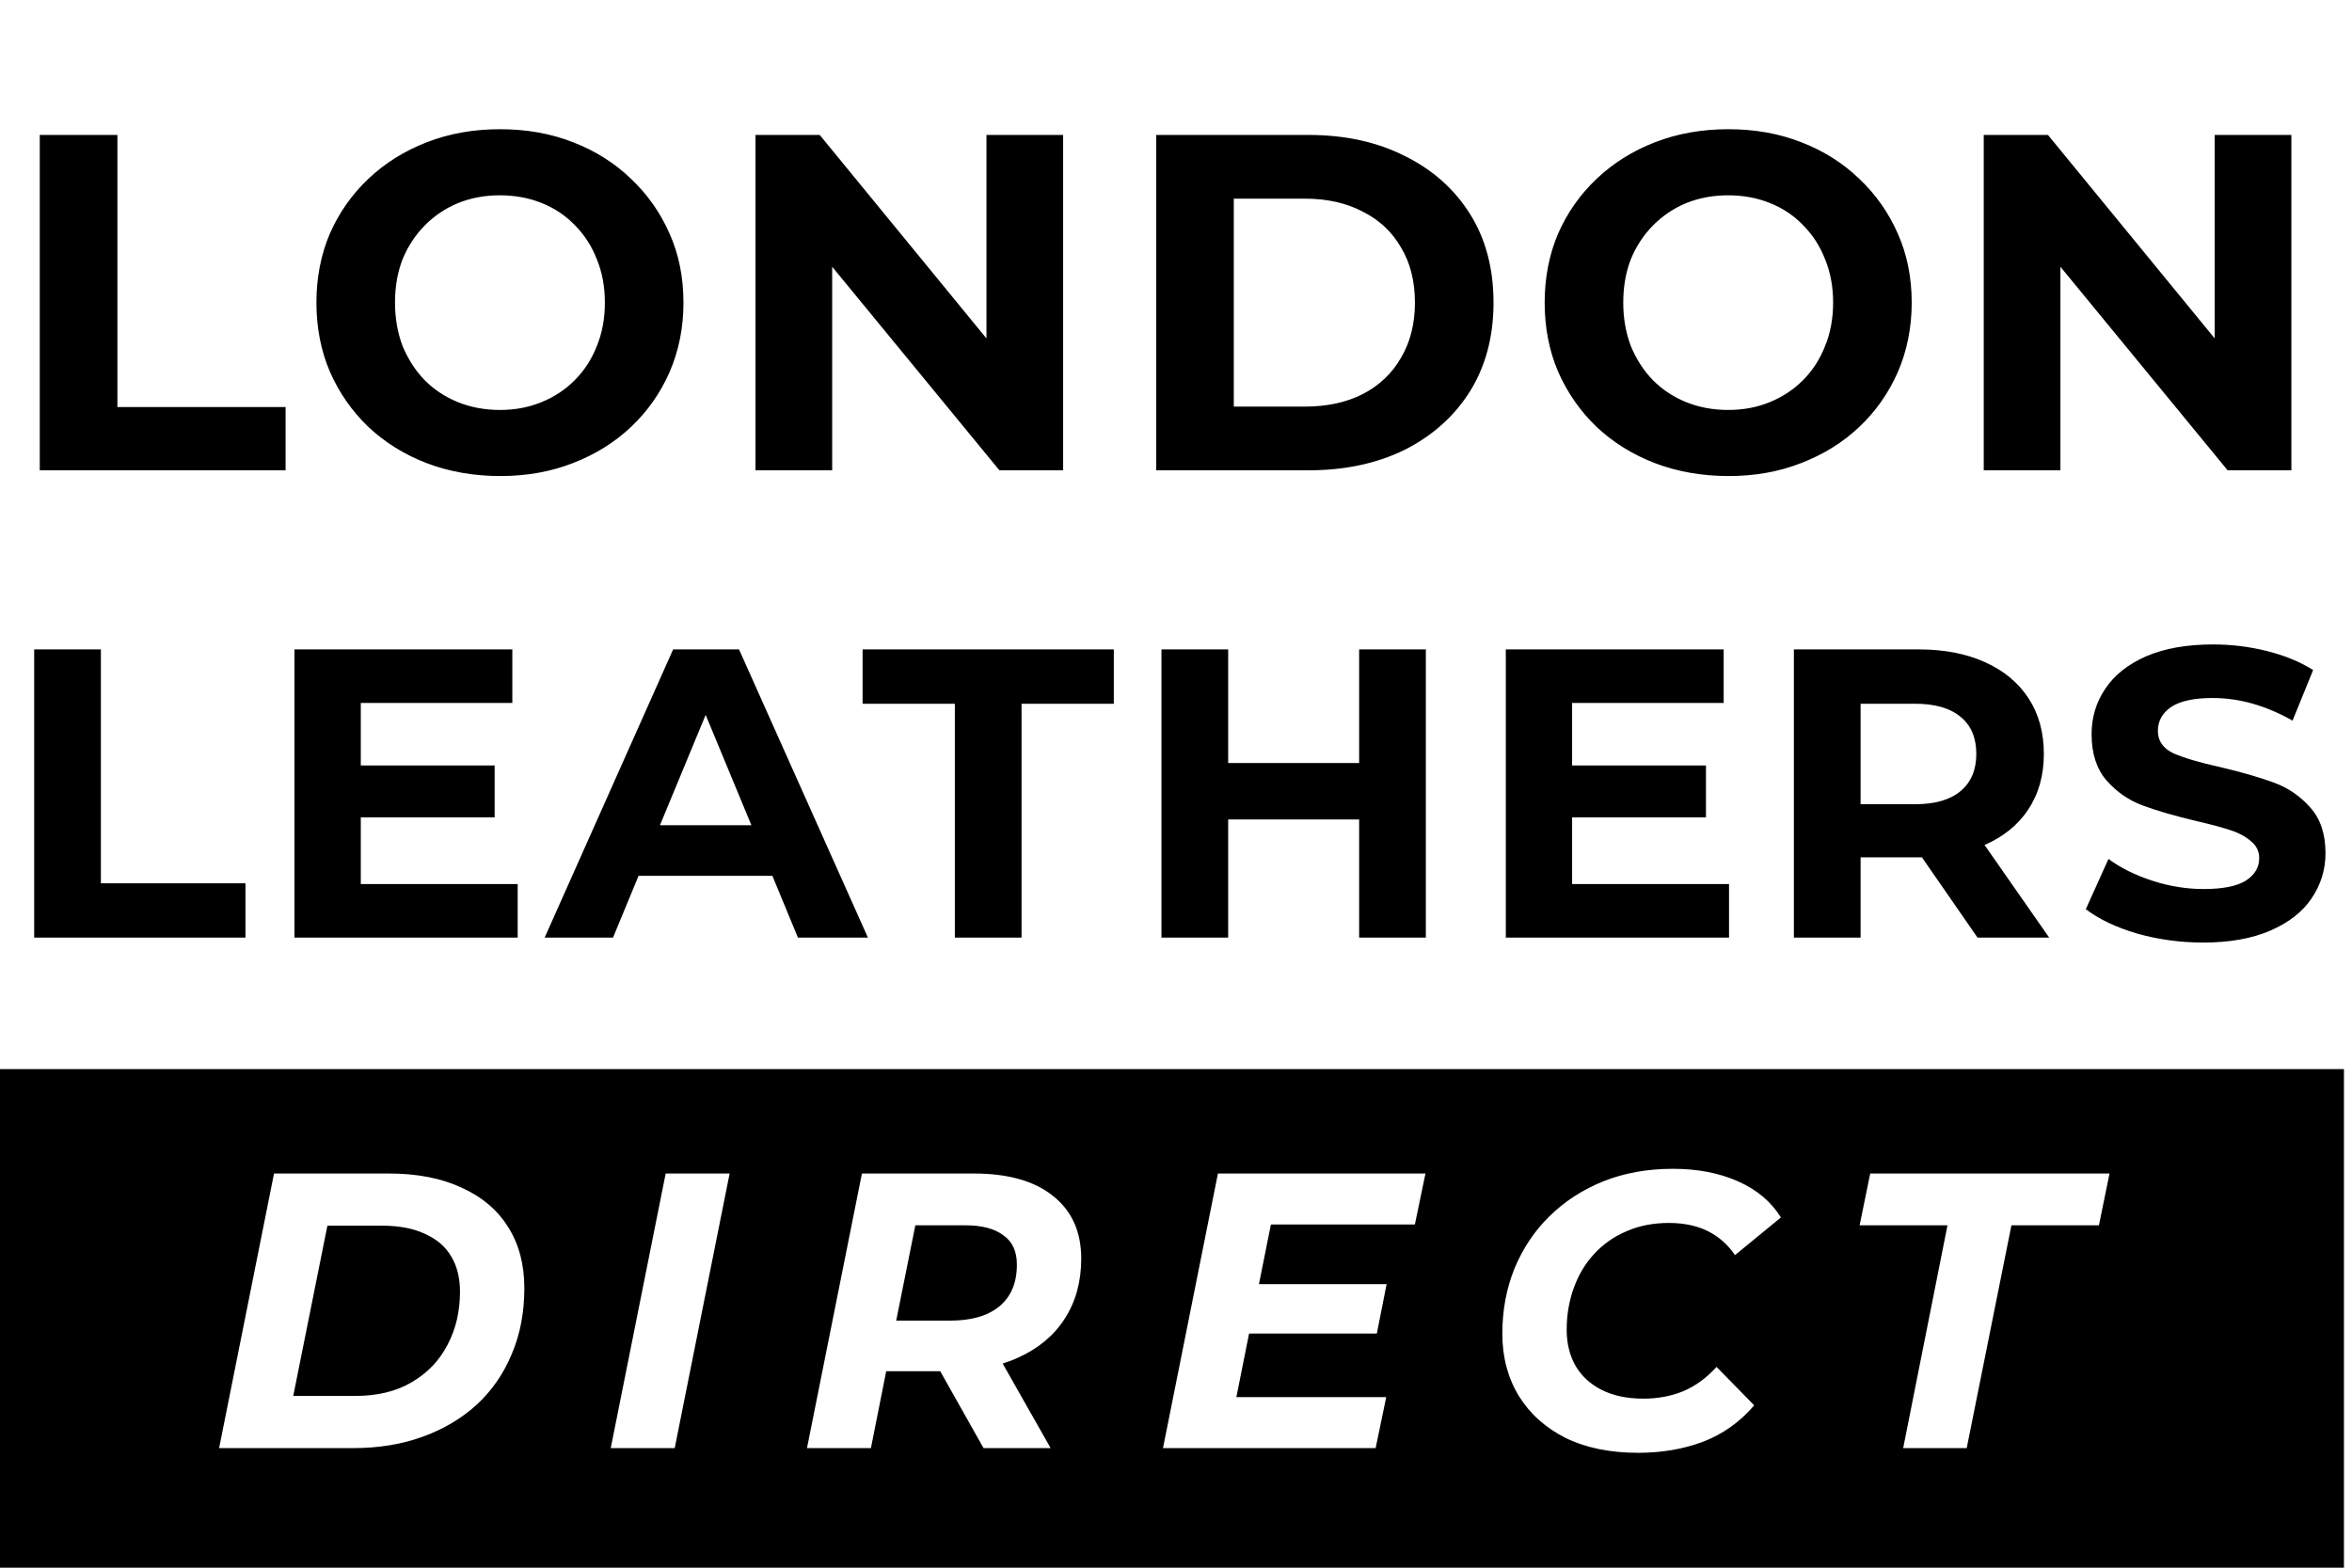
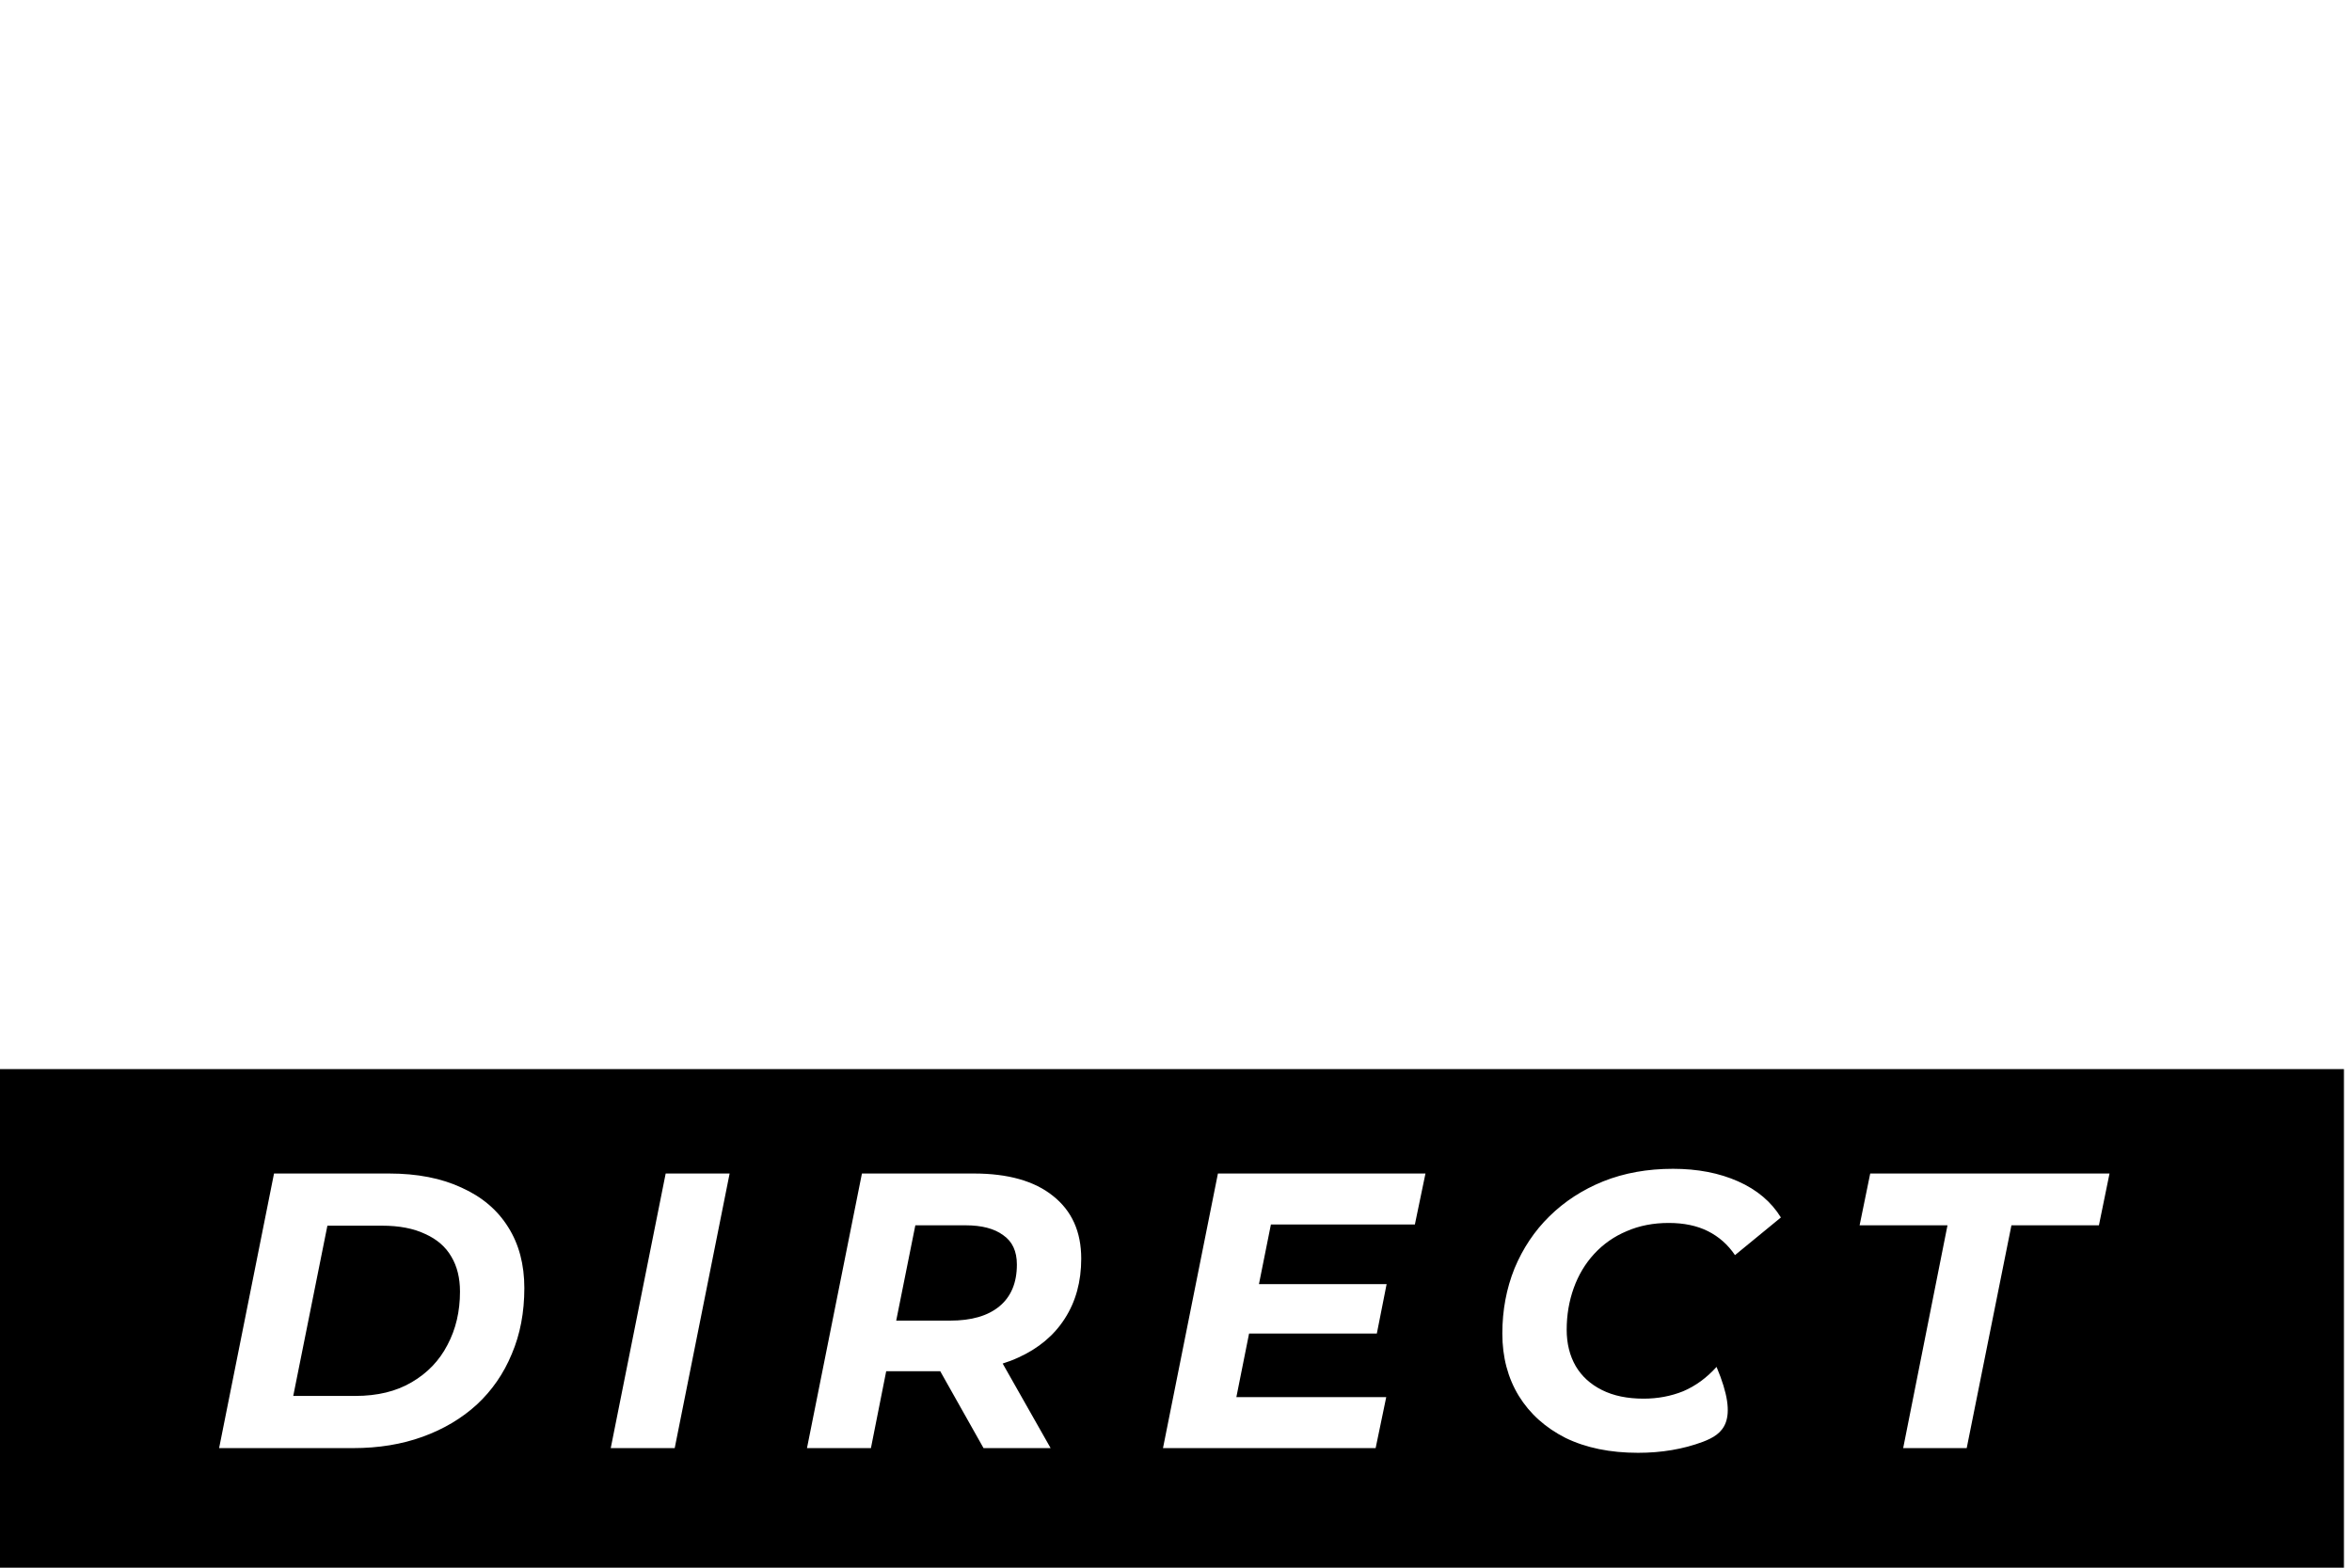
<svg xmlns="http://www.w3.org/2000/svg" fill="none" viewBox="0 0 75 50" height="50" width="75">
-   <path fill="black" d="M1.268 15V4.304H3.744V12.983H9.107V15H1.268ZM15.957 15.183C15.112 15.183 14.328 15.046 13.604 14.771C12.891 14.496 12.27 14.109 11.74 13.61C11.221 13.11 10.813 12.525 10.518 11.852C10.232 11.18 10.09 10.447 10.09 9.652C10.09 8.858 10.232 8.124 10.518 7.452C10.813 6.779 11.226 6.194 11.755 5.695C12.285 5.195 12.906 4.808 13.62 4.533C14.333 4.258 15.107 4.121 15.942 4.121C16.788 4.121 17.562 4.258 18.265 4.533C18.978 4.808 19.594 5.195 20.113 5.695C20.643 6.194 21.056 6.779 21.351 7.452C21.647 8.114 21.794 8.847 21.794 9.652C21.794 10.447 21.647 11.185 21.351 11.868C21.056 12.54 20.643 13.126 20.113 13.625C19.594 14.114 18.978 14.496 18.265 14.771C17.562 15.046 16.793 15.183 15.957 15.183ZM15.942 13.075C16.421 13.075 16.859 12.993 17.256 12.83C17.664 12.667 18.02 12.433 18.326 12.127C18.631 11.822 18.866 11.46 19.029 11.043C19.202 10.625 19.288 10.161 19.288 9.652C19.288 9.143 19.202 8.679 19.029 8.262C18.866 7.844 18.631 7.482 18.326 7.177C18.03 6.871 17.679 6.637 17.271 6.474C16.864 6.311 16.421 6.229 15.942 6.229C15.463 6.229 15.02 6.311 14.613 6.474C14.216 6.637 13.864 6.871 13.558 7.177C13.253 7.482 13.014 7.844 12.84 8.262C12.677 8.679 12.596 9.143 12.596 9.652C12.596 10.151 12.677 10.615 12.84 11.043C13.014 11.46 13.248 11.822 13.543 12.127C13.849 12.433 14.205 12.667 14.613 12.83C15.02 12.993 15.463 13.075 15.942 13.075ZM24.091 15V4.304H26.139L32.449 12.005H31.456V4.304H33.901V15H31.869L25.543 7.299H26.536V15H24.091ZM36.868 15V4.304H41.727C42.888 4.304 43.912 4.528 44.798 4.976C45.684 5.414 46.377 6.031 46.876 6.825C47.375 7.62 47.625 8.562 47.625 9.652C47.625 10.732 47.375 11.674 46.876 12.479C46.377 13.273 45.684 13.895 44.798 14.343C43.912 14.781 42.888 15 41.727 15H36.868ZM39.343 12.968H41.605C42.318 12.968 42.934 12.835 43.453 12.57C43.983 12.296 44.391 11.908 44.676 11.409C44.971 10.91 45.119 10.324 45.119 9.652C45.119 8.97 44.971 8.384 44.676 7.895C44.391 7.396 43.983 7.014 43.453 6.749C42.934 6.474 42.318 6.336 41.605 6.336H39.343V12.968ZM55.123 15.183C54.278 15.183 53.493 15.046 52.77 14.771C52.057 14.496 51.436 14.109 50.906 13.61C50.387 13.11 49.979 12.525 49.684 11.852C49.398 11.18 49.256 10.447 49.256 9.652C49.256 8.858 49.398 8.124 49.684 7.452C49.979 6.779 50.392 6.194 50.921 5.695C51.451 5.195 52.072 4.808 52.785 4.533C53.499 4.258 54.273 4.121 55.108 4.121C55.954 4.121 56.728 4.258 57.431 4.533C58.144 4.808 58.76 5.195 59.279 5.695C59.809 6.194 60.222 6.779 60.517 7.452C60.812 8.114 60.96 8.847 60.96 9.652C60.96 10.447 60.812 11.185 60.517 11.868C60.222 12.54 59.809 13.126 59.279 13.625C58.76 14.114 58.144 14.496 57.431 14.771C56.728 15.046 55.959 15.183 55.123 15.183ZM55.108 13.075C55.587 13.075 56.025 12.993 56.422 12.83C56.83 12.667 57.186 12.433 57.492 12.127C57.797 11.822 58.032 11.46 58.195 11.043C58.368 10.625 58.454 10.161 58.454 9.652C58.454 9.143 58.368 8.679 58.195 8.262C58.032 7.844 57.797 7.482 57.492 7.177C57.196 6.871 56.845 6.637 56.437 6.474C56.03 6.311 55.587 6.229 55.108 6.229C54.629 6.229 54.186 6.311 53.779 6.474C53.382 6.637 53.03 6.871 52.724 7.177C52.419 7.482 52.179 7.844 52.006 8.262C51.843 8.679 51.762 9.143 51.762 9.652C51.762 10.151 51.843 10.615 52.006 11.043C52.179 11.46 52.414 11.822 52.709 12.127C53.015 12.433 53.371 12.667 53.779 12.83C54.186 12.993 54.629 13.075 55.108 13.075ZM63.257 15V4.304H65.305L71.615 12.005H70.622V4.304H73.067V15H71.034L64.709 7.299H65.702V15H63.257Z" />
-   <path fill="black" d="M1.09 20.712H3.217V28.171H7.827V29.904H1.09V20.712ZM16.508 28.197V29.904H9.39V20.712H16.337V22.419H11.505V24.415H15.773V26.07H11.505V28.197H16.508ZM24.63 27.934H20.362L19.548 29.904H17.368L21.465 20.712H23.566L27.676 29.904H25.444L24.63 27.934ZM23.96 26.319L22.502 22.8L21.045 26.319H23.96ZM30.448 22.445H27.506V20.712H35.517V22.445H32.575V29.904H30.448V22.445ZM45.467 20.712V29.904H43.34V26.135H39.164V29.904H37.036V20.712H39.164V24.336H43.34V20.712H45.467ZM55.135 28.197V29.904H48.017V20.712H54.964V22.419H50.131V24.415H54.399V26.07H50.131V28.197H55.135ZM63.059 29.904L61.286 27.344H61.181H59.33V29.904H57.203V20.712H61.181C61.996 20.712 62.7 20.848 63.296 21.119C63.9 21.39 64.364 21.776 64.688 22.275C65.012 22.774 65.174 23.365 65.174 24.047C65.174 24.73 65.007 25.321 64.675 25.82C64.351 26.311 63.887 26.687 63.283 26.95L65.344 29.904H63.059ZM63.02 24.047C63.02 23.531 62.854 23.137 62.521 22.866C62.188 22.585 61.702 22.445 61.063 22.445H59.33V25.65H61.063C61.702 25.65 62.188 25.509 62.521 25.229C62.854 24.949 63.02 24.555 63.02 24.047ZM70.255 30.062C69.528 30.062 68.823 29.966 68.14 29.773C67.466 29.572 66.924 29.313 66.512 28.998L67.234 27.396C67.628 27.685 68.097 27.917 68.639 28.092C69.182 28.267 69.725 28.355 70.268 28.355C70.872 28.355 71.318 28.267 71.607 28.092C71.896 27.908 72.041 27.668 72.041 27.37C72.041 27.151 71.953 26.971 71.778 26.831C71.612 26.683 71.393 26.564 71.121 26.477C70.859 26.389 70.5 26.293 70.044 26.188C69.344 26.022 68.771 25.855 68.324 25.689C67.878 25.523 67.493 25.256 67.169 24.888C66.853 24.52 66.696 24.03 66.696 23.417C66.696 22.883 66.84 22.402 67.129 21.973C67.418 21.535 67.852 21.189 68.429 20.935C69.016 20.681 69.729 20.554 70.57 20.554C71.156 20.554 71.73 20.624 72.29 20.765C72.85 20.905 73.341 21.106 73.761 21.369L73.104 22.984C72.255 22.502 71.406 22.262 70.557 22.262C69.961 22.262 69.519 22.358 69.23 22.55C68.95 22.743 68.81 22.997 68.81 23.312C68.81 23.627 68.972 23.864 69.296 24.021C69.629 24.17 70.132 24.319 70.806 24.468C71.507 24.634 72.08 24.8 72.526 24.967C72.973 25.133 73.354 25.396 73.669 25.755C73.993 26.113 74.155 26.599 74.155 27.212C74.155 27.738 74.006 28.219 73.708 28.657C73.419 29.086 72.982 29.427 72.395 29.681C71.809 29.935 71.095 30.062 70.255 30.062Z" />
-   <path fill="black" d="M74.743 34.098H0V50H74.743V34.098ZM52.235 46.336C51.343 46.336 50.571 46.178 49.921 45.861C49.278 45.535 48.782 45.089 48.432 44.522C48.081 43.947 47.906 43.283 47.906 42.533C47.906 41.791 48.036 41.098 48.294 40.456C48.561 39.814 48.932 39.259 49.408 38.792C49.891 38.317 50.463 37.946 51.122 37.679C51.789 37.412 52.531 37.278 53.349 37.278C54.133 37.278 54.825 37.412 55.425 37.679C56.026 37.946 56.48 38.329 56.789 38.83L55.325 40.031C55.1 39.697 54.812 39.443 54.462 39.267C54.112 39.092 53.695 39.005 53.211 39.005C52.719 39.005 52.273 39.092 51.872 39.267C51.472 39.434 51.126 39.676 50.834 39.993C50.55 40.302 50.333 40.664 50.183 41.081C50.033 41.499 49.958 41.941 49.958 42.408C49.958 42.85 50.054 43.237 50.246 43.571C50.438 43.896 50.717 44.151 51.084 44.334C51.451 44.518 51.893 44.609 52.41 44.609C52.861 44.609 53.282 44.53 53.674 44.372C54.066 44.205 54.42 43.947 54.737 43.596L55.938 44.822C55.48 45.356 54.933 45.744 54.299 45.986C53.674 46.219 52.986 46.336 52.235 46.336ZM8.738 37.428L6.987 46.186H11.266C12.075 46.186 12.813 46.065 13.48 45.823C14.147 45.581 14.723 45.239 15.206 44.797C15.69 44.347 16.061 43.809 16.32 43.183C16.587 42.558 16.72 41.857 16.72 41.081C16.72 40.331 16.549 39.684 16.207 39.142C15.865 38.592 15.369 38.171 14.719 37.879C14.076 37.579 13.305 37.428 12.404 37.428H8.738ZM11.328 44.522H9.351L10.44 39.092H12.179C12.729 39.092 13.188 39.18 13.555 39.355C13.93 39.522 14.21 39.764 14.393 40.081C14.577 40.389 14.668 40.76 14.668 41.194C14.668 41.828 14.535 42.395 14.268 42.896C14.01 43.396 13.63 43.792 13.13 44.084C12.638 44.376 12.037 44.522 11.328 44.522ZM21.227 37.428L19.475 46.186H21.515L23.266 37.428H21.227ZM25.733 46.186L27.485 37.428H31.05C32.143 37.428 32.985 37.666 33.577 38.142C34.178 38.617 34.478 39.284 34.478 40.143C34.478 40.877 34.303 41.515 33.953 42.057C33.611 42.591 33.118 43.004 32.476 43.296C32.316 43.37 32.148 43.434 31.973 43.489L33.502 46.186H31.363L29.982 43.734H28.259L27.772 46.186H25.733ZM30.299 42.12H28.578L29.188 39.08H30.787C31.304 39.08 31.705 39.184 31.988 39.393C32.28 39.593 32.426 39.906 32.426 40.331C32.426 40.915 32.239 41.361 31.863 41.669C31.496 41.97 30.975 42.12 30.299 42.12ZM39.83 42.533L39.425 44.559H44.204L43.866 46.186H37.085L38.837 37.428H45.455L45.117 39.055H40.526L40.145 40.956H44.216L43.904 42.533H39.83ZM62.101 39.08L60.688 46.186H62.714L64.14 39.08H66.93L67.268 37.428H59.637L59.299 39.08H62.101Z" clip-rule="evenodd" fill-rule="evenodd" />
+   <path fill="black" d="M74.743 34.098H0V50H74.743V34.098ZM52.235 46.336C51.343 46.336 50.571 46.178 49.921 45.861C49.278 45.535 48.782 45.089 48.432 44.522C48.081 43.947 47.906 43.283 47.906 42.533C47.906 41.791 48.036 41.098 48.294 40.456C48.561 39.814 48.932 39.259 49.408 38.792C49.891 38.317 50.463 37.946 51.122 37.679C51.789 37.412 52.531 37.278 53.349 37.278C54.133 37.278 54.825 37.412 55.425 37.679C56.026 37.946 56.48 38.329 56.789 38.83L55.325 40.031C55.1 39.697 54.812 39.443 54.462 39.267C54.112 39.092 53.695 39.005 53.211 39.005C52.719 39.005 52.273 39.092 51.872 39.267C51.472 39.434 51.126 39.676 50.834 39.993C50.55 40.302 50.333 40.664 50.183 41.081C50.033 41.499 49.958 41.941 49.958 42.408C49.958 42.85 50.054 43.237 50.246 43.571C50.438 43.896 50.717 44.151 51.084 44.334C51.451 44.518 51.893 44.609 52.41 44.609C52.861 44.609 53.282 44.53 53.674 44.372C54.066 44.205 54.42 43.947 54.737 43.596C55.48 45.356 54.933 45.744 54.299 45.986C53.674 46.219 52.986 46.336 52.235 46.336ZM8.738 37.428L6.987 46.186H11.266C12.075 46.186 12.813 46.065 13.48 45.823C14.147 45.581 14.723 45.239 15.206 44.797C15.69 44.347 16.061 43.809 16.32 43.183C16.587 42.558 16.72 41.857 16.72 41.081C16.72 40.331 16.549 39.684 16.207 39.142C15.865 38.592 15.369 38.171 14.719 37.879C14.076 37.579 13.305 37.428 12.404 37.428H8.738ZM11.328 44.522H9.351L10.44 39.092H12.179C12.729 39.092 13.188 39.18 13.555 39.355C13.93 39.522 14.21 39.764 14.393 40.081C14.577 40.389 14.668 40.76 14.668 41.194C14.668 41.828 14.535 42.395 14.268 42.896C14.01 43.396 13.63 43.792 13.13 44.084C12.638 44.376 12.037 44.522 11.328 44.522ZM21.227 37.428L19.475 46.186H21.515L23.266 37.428H21.227ZM25.733 46.186L27.485 37.428H31.05C32.143 37.428 32.985 37.666 33.577 38.142C34.178 38.617 34.478 39.284 34.478 40.143C34.478 40.877 34.303 41.515 33.953 42.057C33.611 42.591 33.118 43.004 32.476 43.296C32.316 43.37 32.148 43.434 31.973 43.489L33.502 46.186H31.363L29.982 43.734H28.259L27.772 46.186H25.733ZM30.299 42.12H28.578L29.188 39.08H30.787C31.304 39.08 31.705 39.184 31.988 39.393C32.28 39.593 32.426 39.906 32.426 40.331C32.426 40.915 32.239 41.361 31.863 41.669C31.496 41.97 30.975 42.12 30.299 42.12ZM39.83 42.533L39.425 44.559H44.204L43.866 46.186H37.085L38.837 37.428H45.455L45.117 39.055H40.526L40.145 40.956H44.216L43.904 42.533H39.83ZM62.101 39.08L60.688 46.186H62.714L64.14 39.08H66.93L67.268 37.428H59.637L59.299 39.08H62.101Z" clip-rule="evenodd" fill-rule="evenodd" />
</svg>